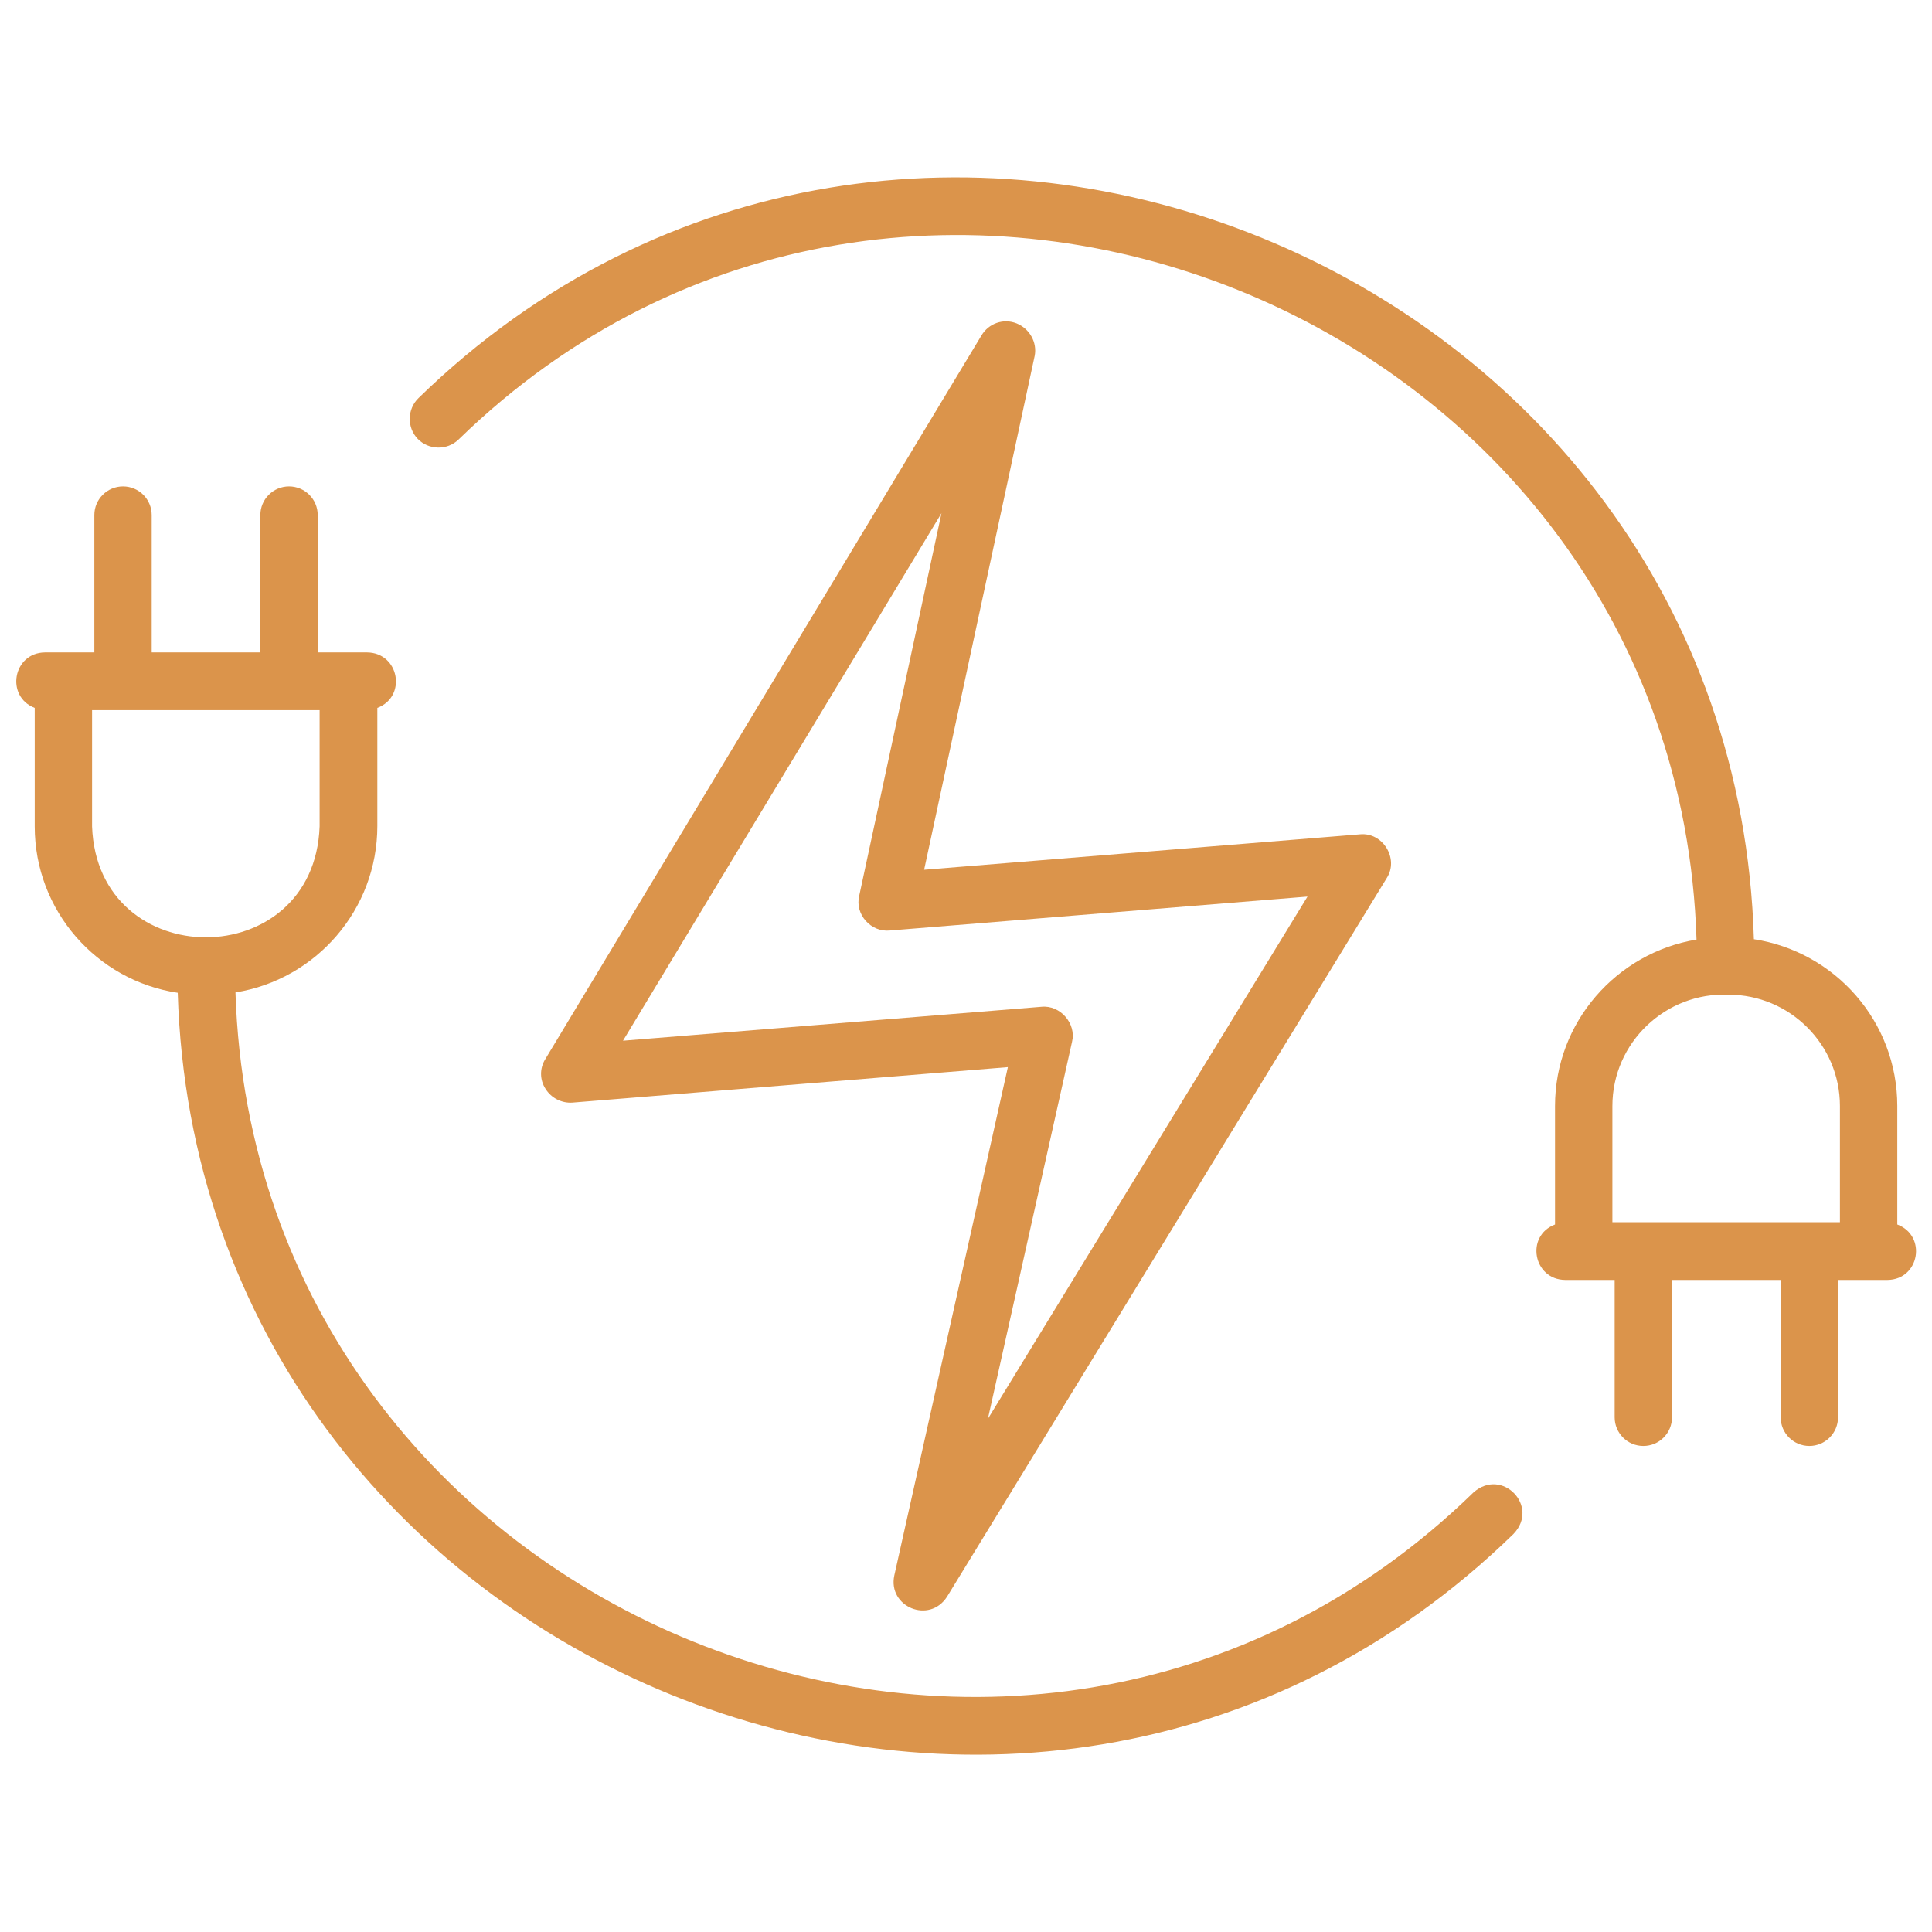
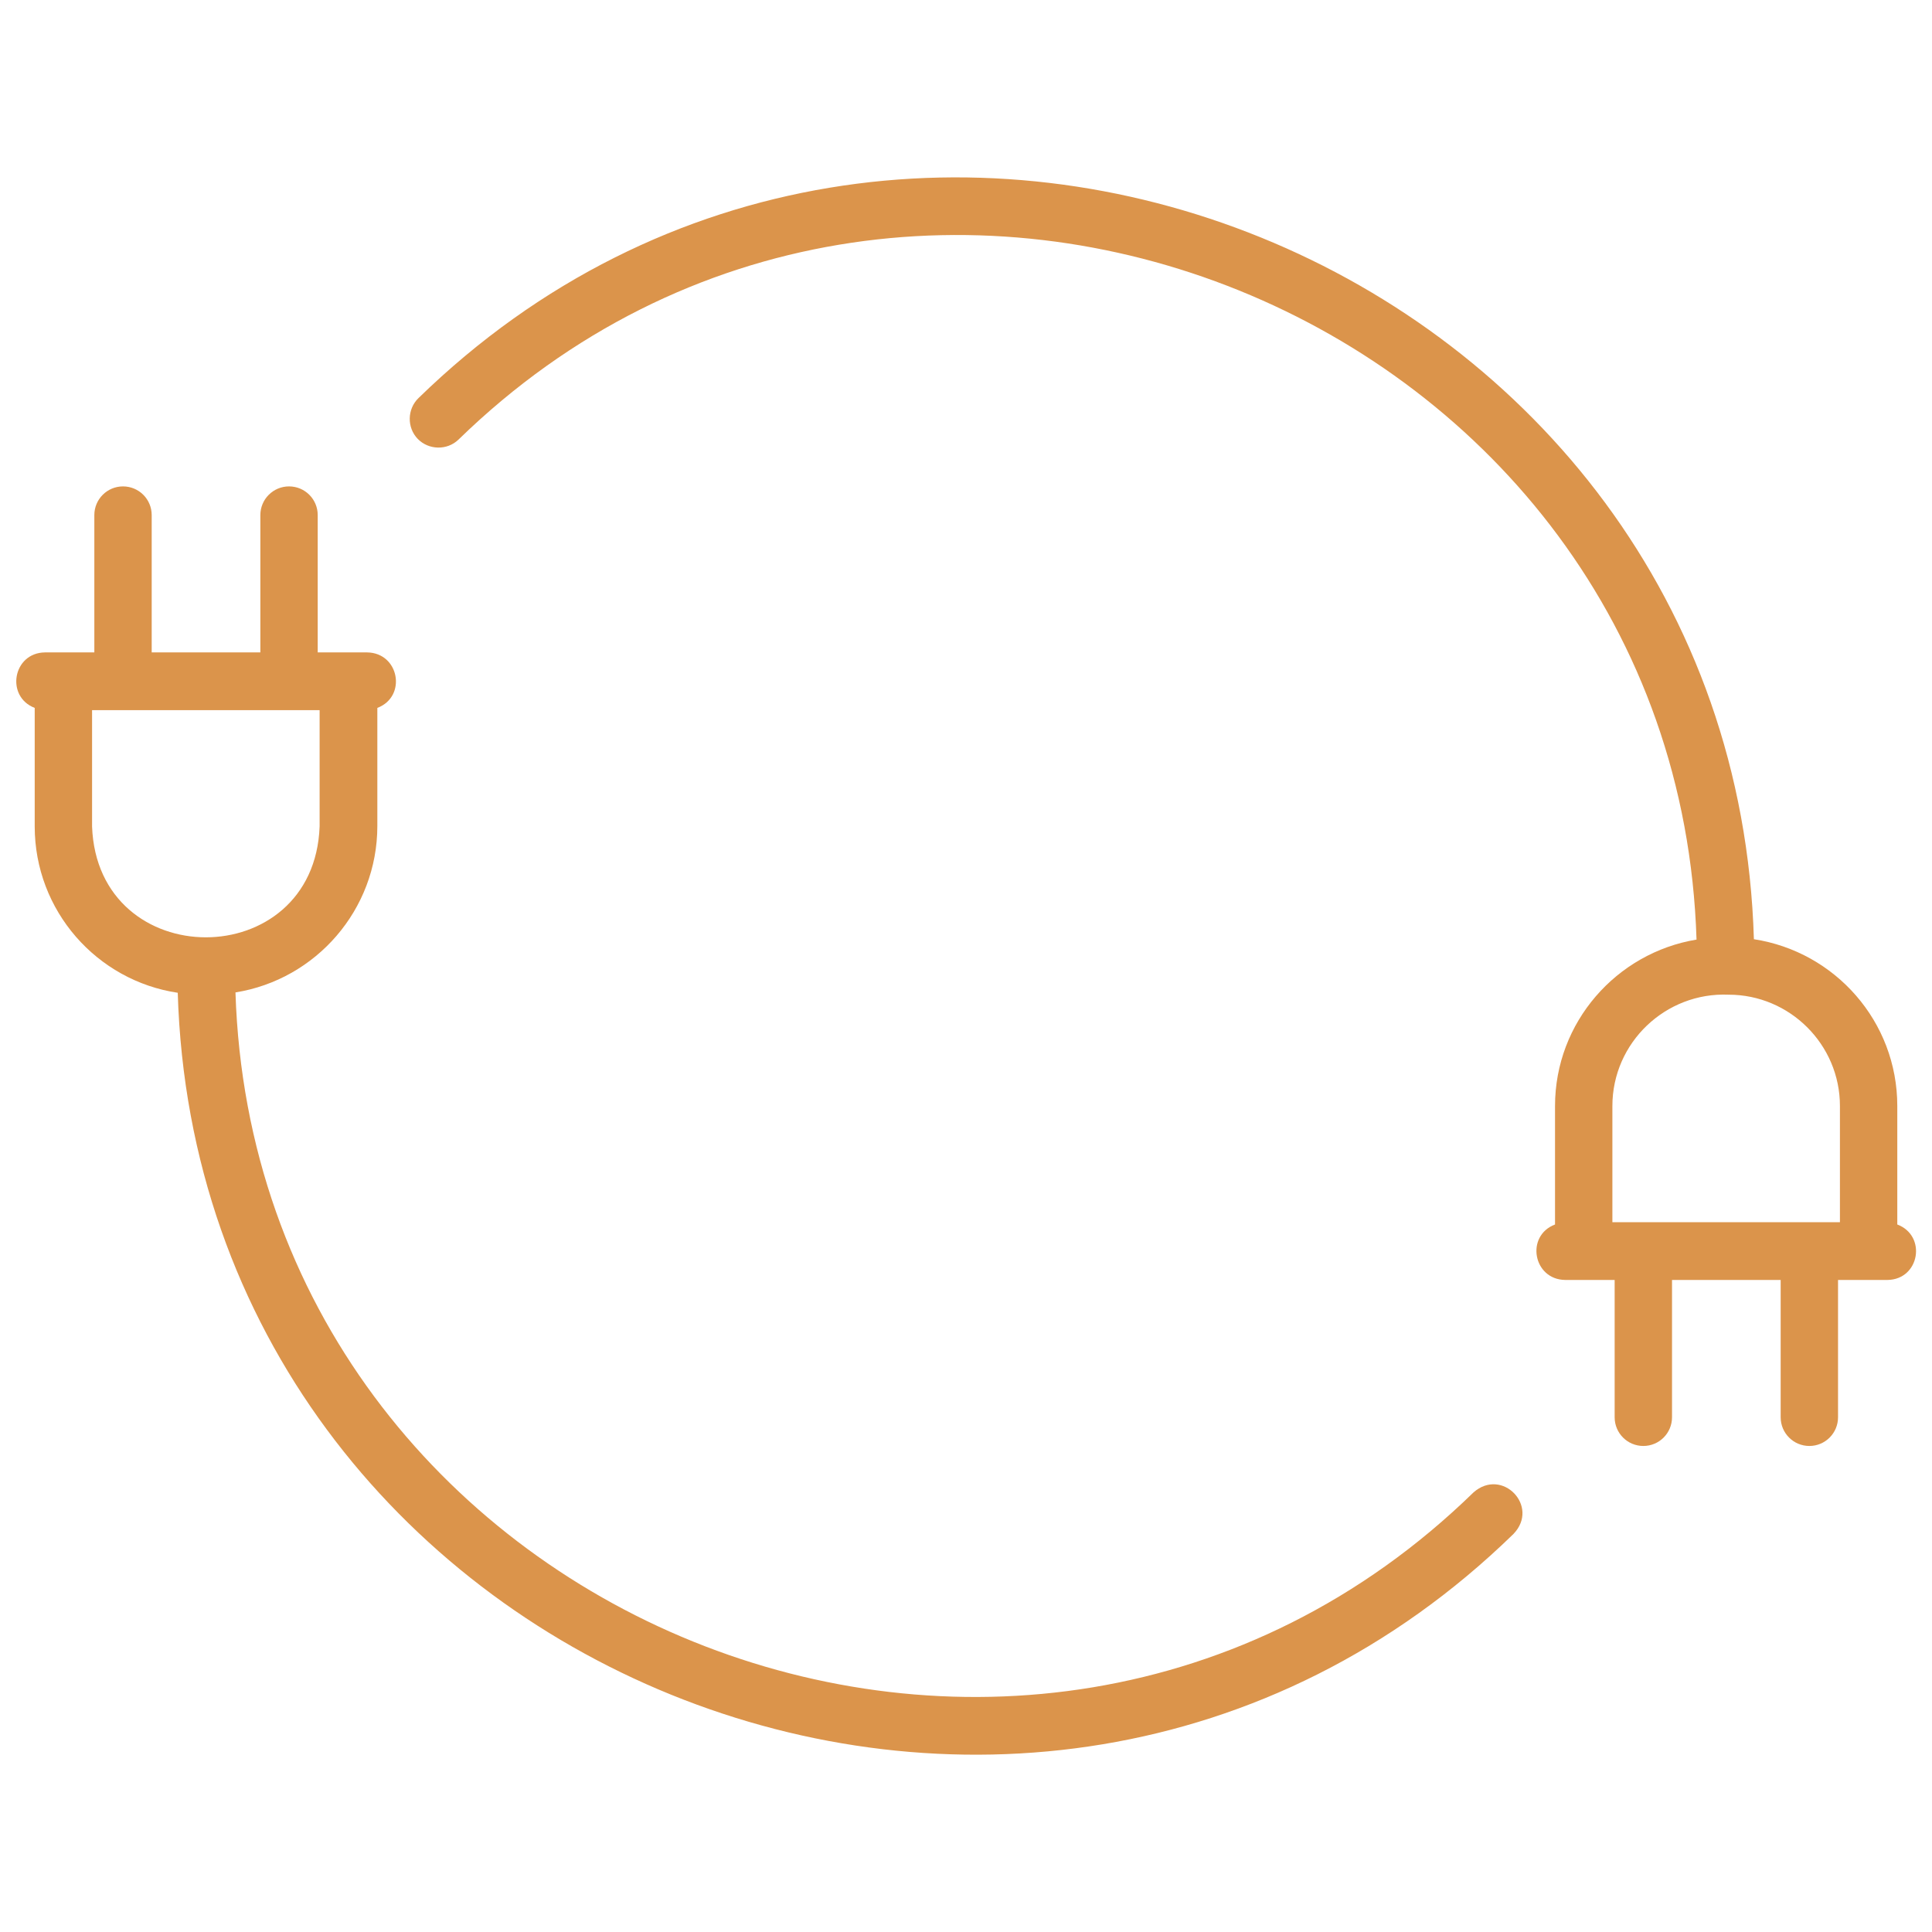
<svg xmlns="http://www.w3.org/2000/svg" width="58" height="58" viewBox="0 0 58 58" fill="none">
  <path d="M44.236 44.803C30.722 57.966 7.669 48.586 7.069 29.793C9.482 29.408 11.328 27.312 11.328 24.797V21.252C12.223 20.912 11.985 19.598 11.022 19.586C10.682 19.586 9.889 19.586 9.538 19.586V15.463C9.538 14.987 9.153 14.602 8.677 14.602C8.202 14.602 7.816 14.987 7.816 15.463V19.586H4.554V15.463C4.554 14.987 4.169 14.602 3.693 14.602C3.217 14.602 2.832 14.987 2.832 15.463V19.586C2.481 19.586 1.688 19.586 1.348 19.586C0.385 19.598 0.159 20.912 1.042 21.252V24.809C1.042 27.346 2.911 29.442 5.336 29.804C5.947 50.116 30.846 60.266 45.437 46.049C46.23 45.222 45.097 44.044 44.236 44.803ZM2.764 24.809V21.32C4.044 21.32 8.304 21.32 9.595 21.32V24.809C9.436 29.249 2.923 29.249 2.764 24.809Z" fill="#DB944B" />
-   <path d="M30.518 9.708C30.122 9.55 29.68 9.708 29.464 10.071L16.369 31.798C16.199 32.07 16.199 32.421 16.381 32.693C16.55 32.965 16.868 33.124 17.185 33.101L30.257 32.036L26.848 47.295C26.644 48.235 27.901 48.768 28.434 47.929L41.631 26.361C42.005 25.783 41.518 24.979 40.827 25.047L27.743 26.111L31.062 10.683C31.141 10.286 30.914 9.867 30.518 9.708ZM25.794 26.893C25.658 27.448 26.145 27.992 26.712 27.935L39.252 26.916L29.657 42.594L32.183 31.277C32.319 30.733 31.832 30.167 31.266 30.224L18.703 31.243L28.264 15.406L25.794 26.893Z" fill="#DB944B" />
  <path d="M56.958 36.76V33.203C56.958 30.665 55.089 28.57 52.653 28.196C52.053 7.896 27.154 -2.266 12.563 11.951C12.223 12.28 12.212 12.835 12.54 13.175C12.869 13.514 13.424 13.526 13.764 13.197C27.278 0.034 50.342 9.414 50.931 28.207C48.53 28.604 46.683 30.688 46.683 33.203V36.76C45.788 37.1 46.026 38.414 46.989 38.425C47.329 38.425 48.122 38.425 48.473 38.425V42.548C48.473 43.024 48.858 43.409 49.334 43.409C49.81 43.409 50.195 43.024 50.195 42.548V38.425H53.457V42.548C53.457 43.024 53.843 43.409 54.318 43.409C54.794 43.409 55.179 43.024 55.179 42.548V38.425C55.531 38.425 56.324 38.425 56.663 38.425C57.626 38.414 57.853 37.1 56.958 36.76ZM54.318 36.692C53.661 36.692 48.926 36.692 48.405 36.692V33.203C48.405 31.3 50.002 29.782 51.894 29.861C53.729 29.861 55.236 31.356 55.236 33.203V36.692H54.318Z" fill="#DB944B" />
</svg>